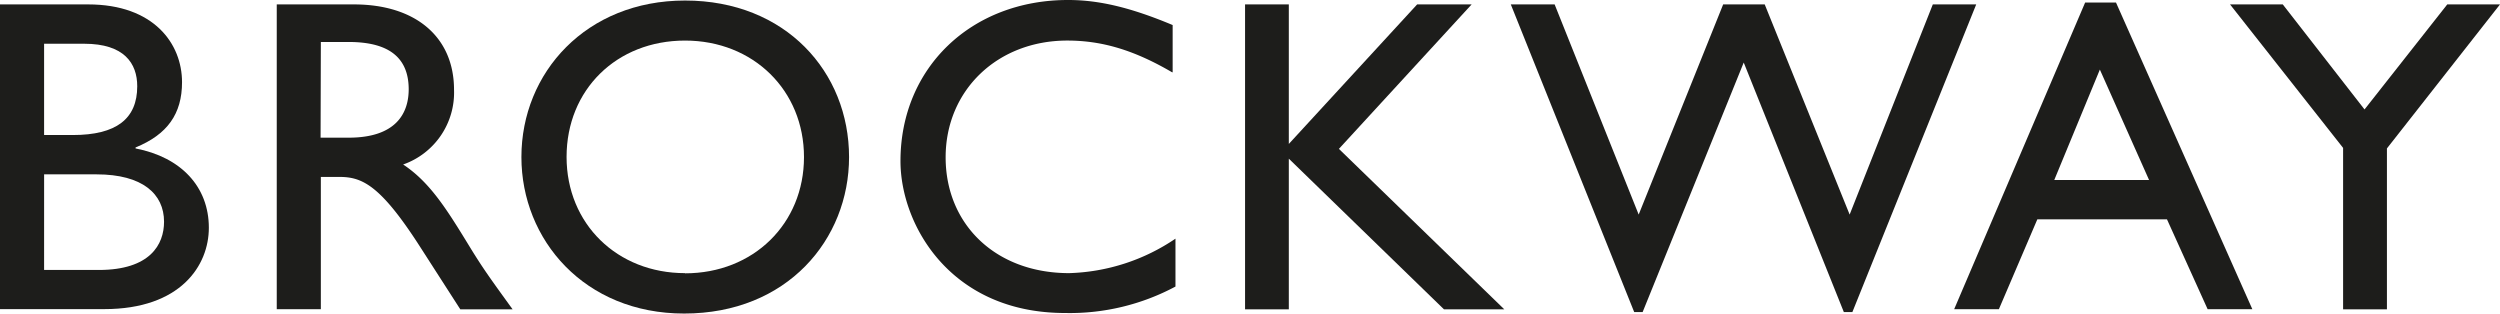
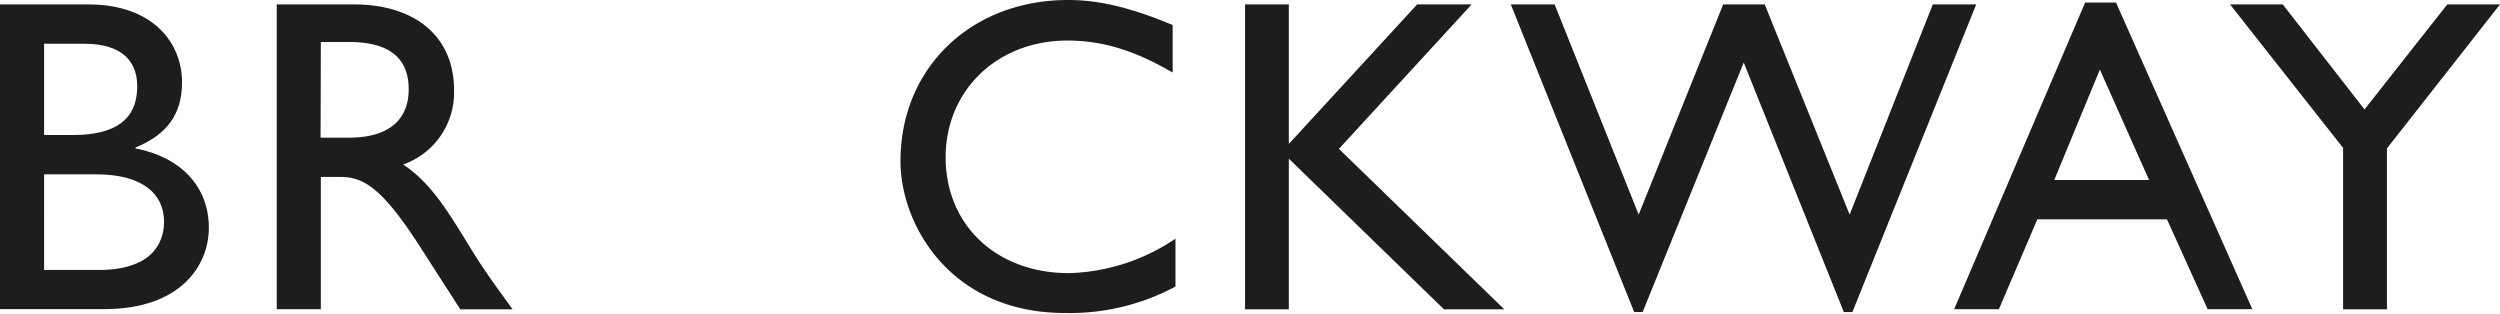
<svg xmlns="http://www.w3.org/2000/svg" height="114.147" viewBox="0 0 910.156 114.147" width="910.156">
  <g fill="#1d1d1b">
    <path d="m0 95.44h32.109c23.921 0 34.164 14.32 34.164 28.32 0 11.559-5.362 19.041-16.921 23.76v.353c16.6 3.211 26.682 13.967 26.682 28.9 0 13.678-10.243 29.6-38.081 29.6h-37.953zm16.054 47.553h10.468c15.8 0 23.439-5.876 23.439-17.756 0-8.316-4.72-15.476-19.265-15.476h-14.642zm0 49.126h19.908c18.719 0 23.761-9.279 23.761-17.564 0-10.082-7.8-17.242-24.563-17.242h-19.1z" transform="translate(0 -93.834)" />
    <path d="m59.475 95.44c22.476 0 36.444 11.88 36.444 31.081a27.742 27.742 0 0 1 -18.527 27.2c10.082 6.679 16.247 16.921 24.724 30.76 4.72 7.642 7.481 11.4 15.123 21.962h-19.039l-14.643-22.768c-14.642-22.8-21.288-25.43-29.444-25.43h-6.679v48.163h-16.054v-110.968h28m-12.042 48.516h10.243c17.114 0 21.995-8.8 21.834-18.077-.193-10.435-6.422-16.761-21.834-16.761h-10.147z" transform="translate(69.377 -93.834)" />
-     <path d="m118.682 95c36.636 0 59.722 26.04 59.722 56.993 0 29.958-22.476 56.961-60.043 56.961-36.283 0-59.241-26.843-59.241-56.961 0-30.76 23.6-56.993 59.562-56.993m0 99.312c24.916 0 43.315-18.077 43.315-42.319s-18.4-42.416-43.315-42.416-43.122 17.917-43.122 42.352 18.495 42.319 43.122 42.319z" transform="translate(130.707 -94.807)" />
    <path d="m201.059 121.3c-13.678-8-25.366-11.591-38.242-11.591-25.4 0-44.278 18.077-44.278 42.512s18.238 42.159 44.952 42.159a72.6 72.6 0 0 0 38.723-12.554v17.435a81.557 81.557 0 0 1 -40.2 9.633c-41.741 0-59.915-32.109-59.915-55.323 0-33.875 25.687-58.631 61.007-58.631 11.4 0 22.958 2.793 38.081 9.119v17.114" transform="translate(225.731 -94.94)" />
    <path d="m235.538 206.44h-21.963l-56.475-54.84v54.84h-15.93v-111h15.93v50.8l46.718-50.8h19.843l-48.324 52.594 60.2 58.406" transform="translate(312.11 -93.834)" />
    <path d="m295.658 207.435h-3.115l-36.443-90.835-36.8 90.836h-3.08l-44.92-112h15.958l30.6 76.515 30.76-76.515h15.123l30.921 76.515 30.278-76.511h15.8l-45.081 112" transform="translate(378.724 -93.834)" />
    <path d="m330.13 206.872h-16.279l-14.8-32.719h-47.2l-14 32.719h-16.281l47.682-111.642h11.238zm-72.116-47.039h34.517l-17.917-40.2z" transform="translate(489.865 -94.299)" />
    <path d="m331.934 95.44h19.2l-41.163 52.434v58.566h-15.958v-58.759l-41.163-52.241h19.2l29.765 38.242z" transform="translate(559.021 -93.834)" />
  </g>
</svg>